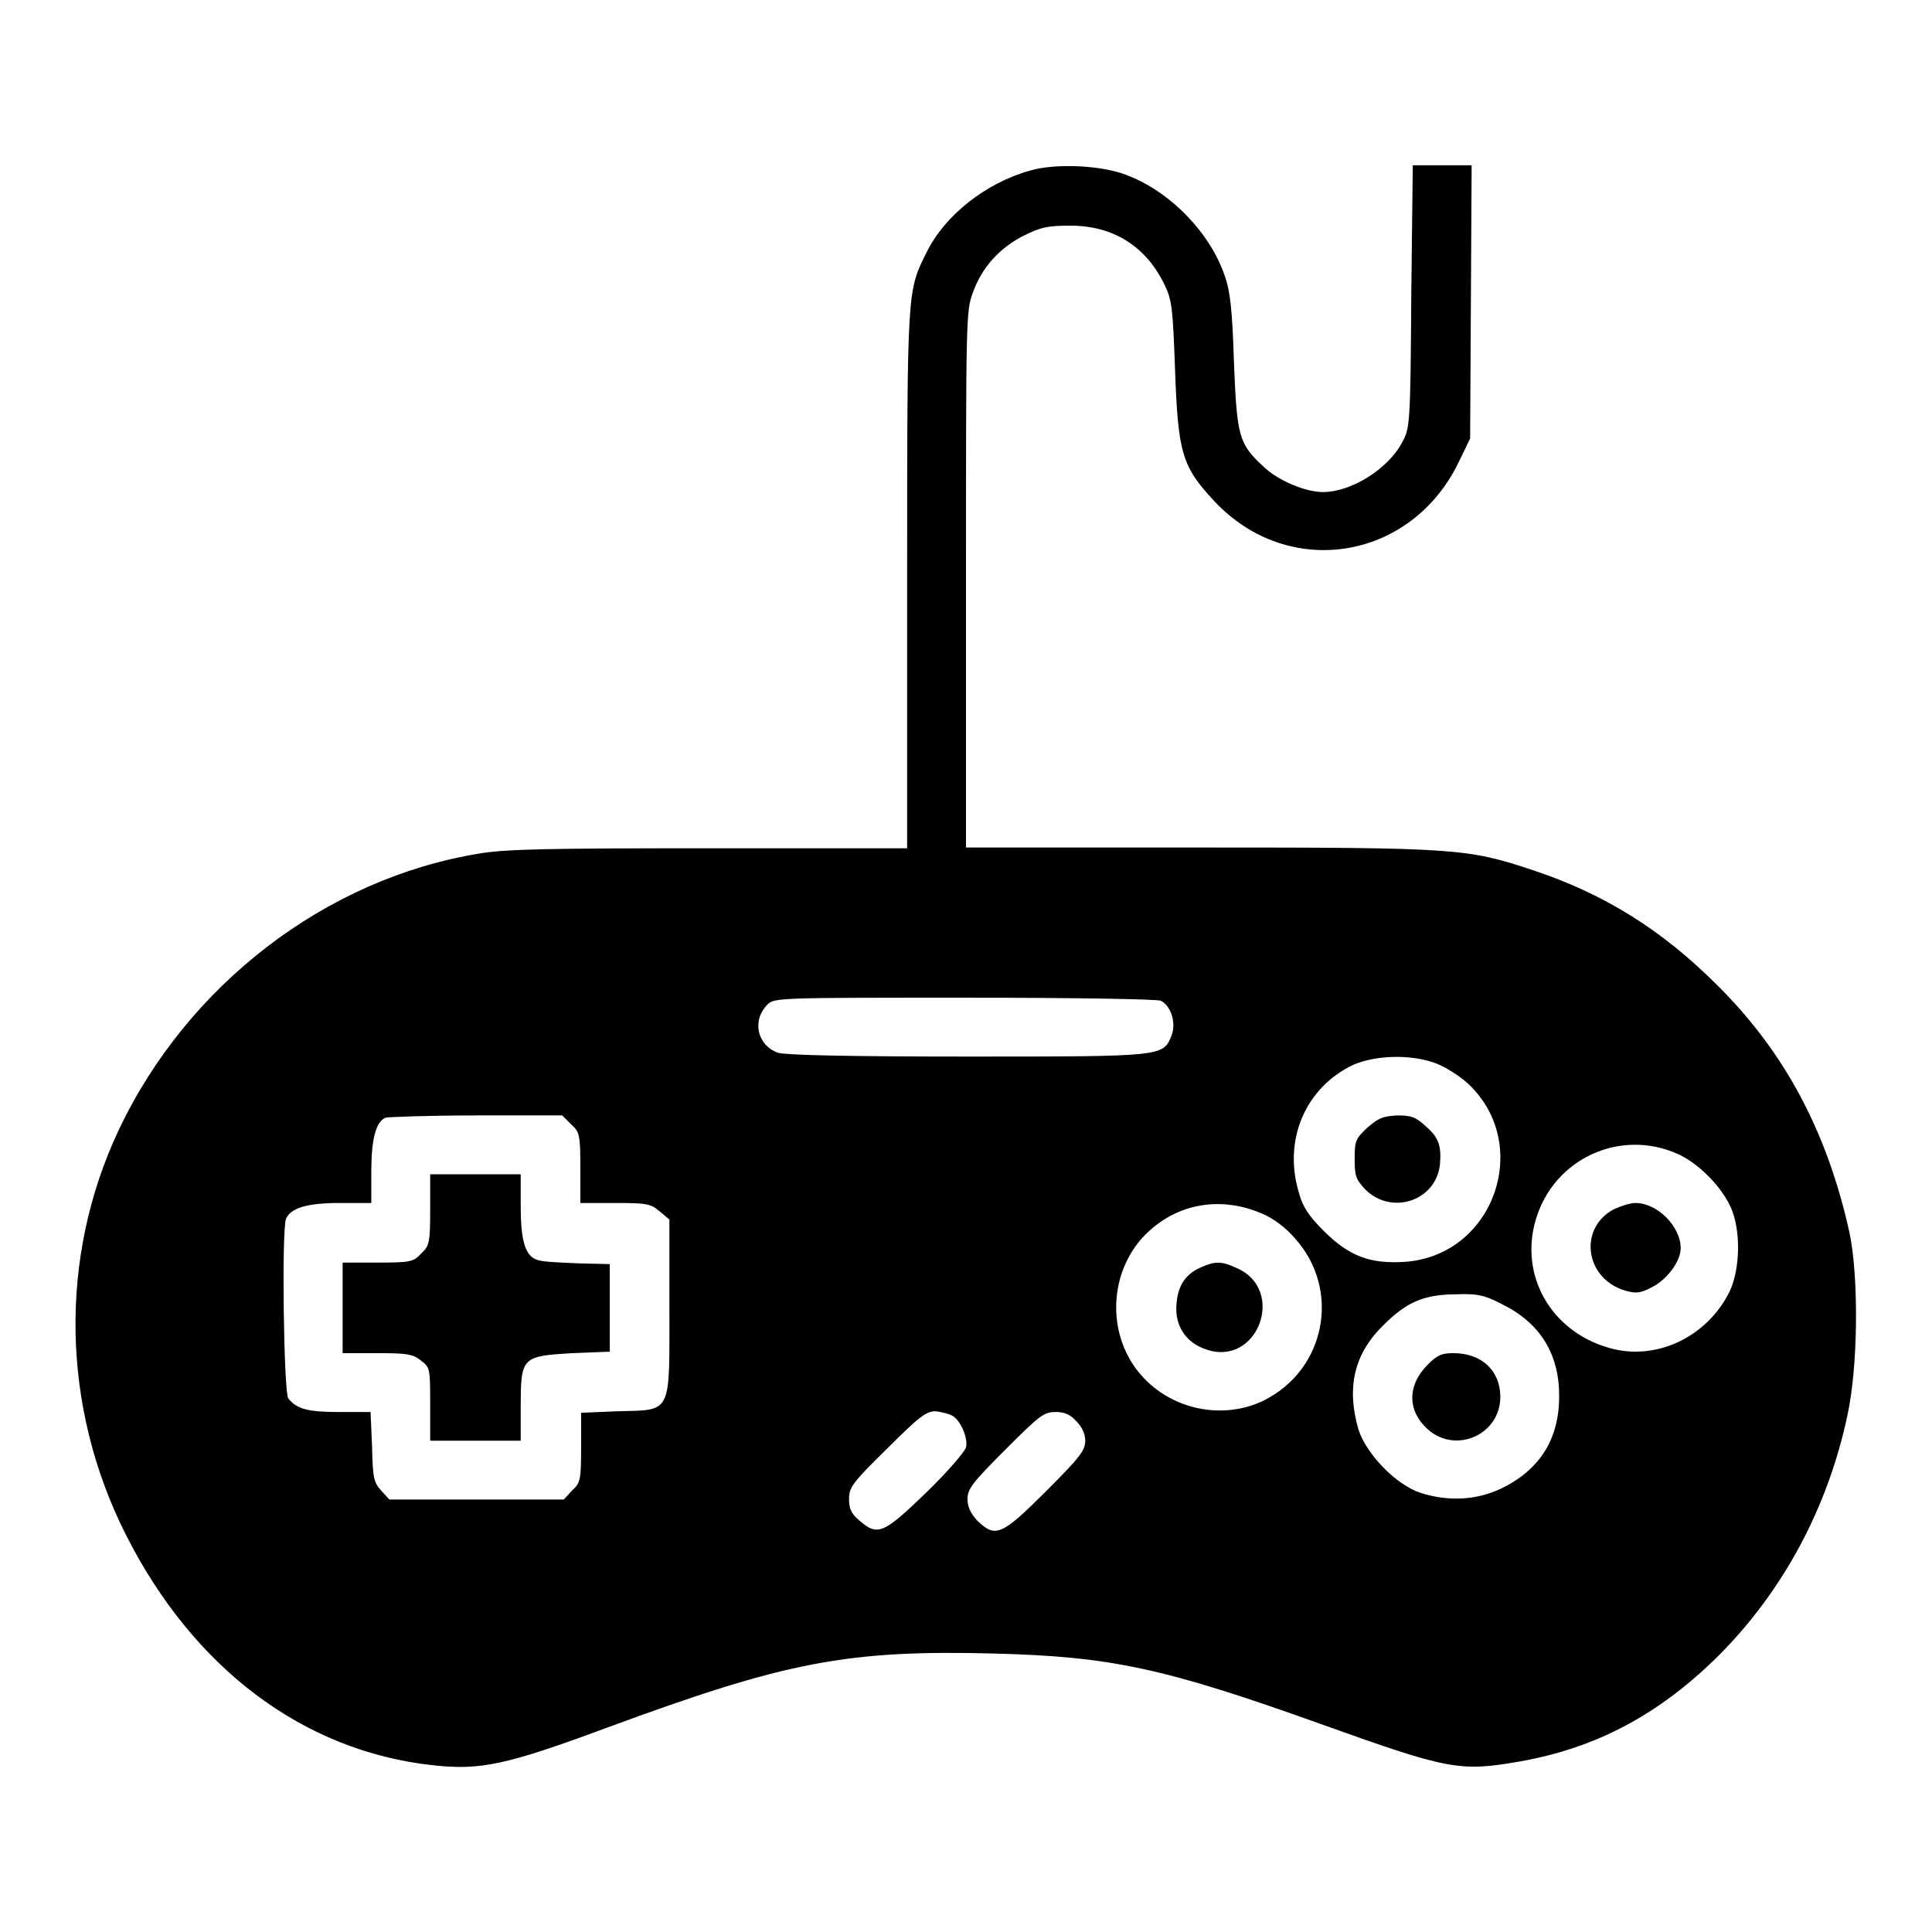
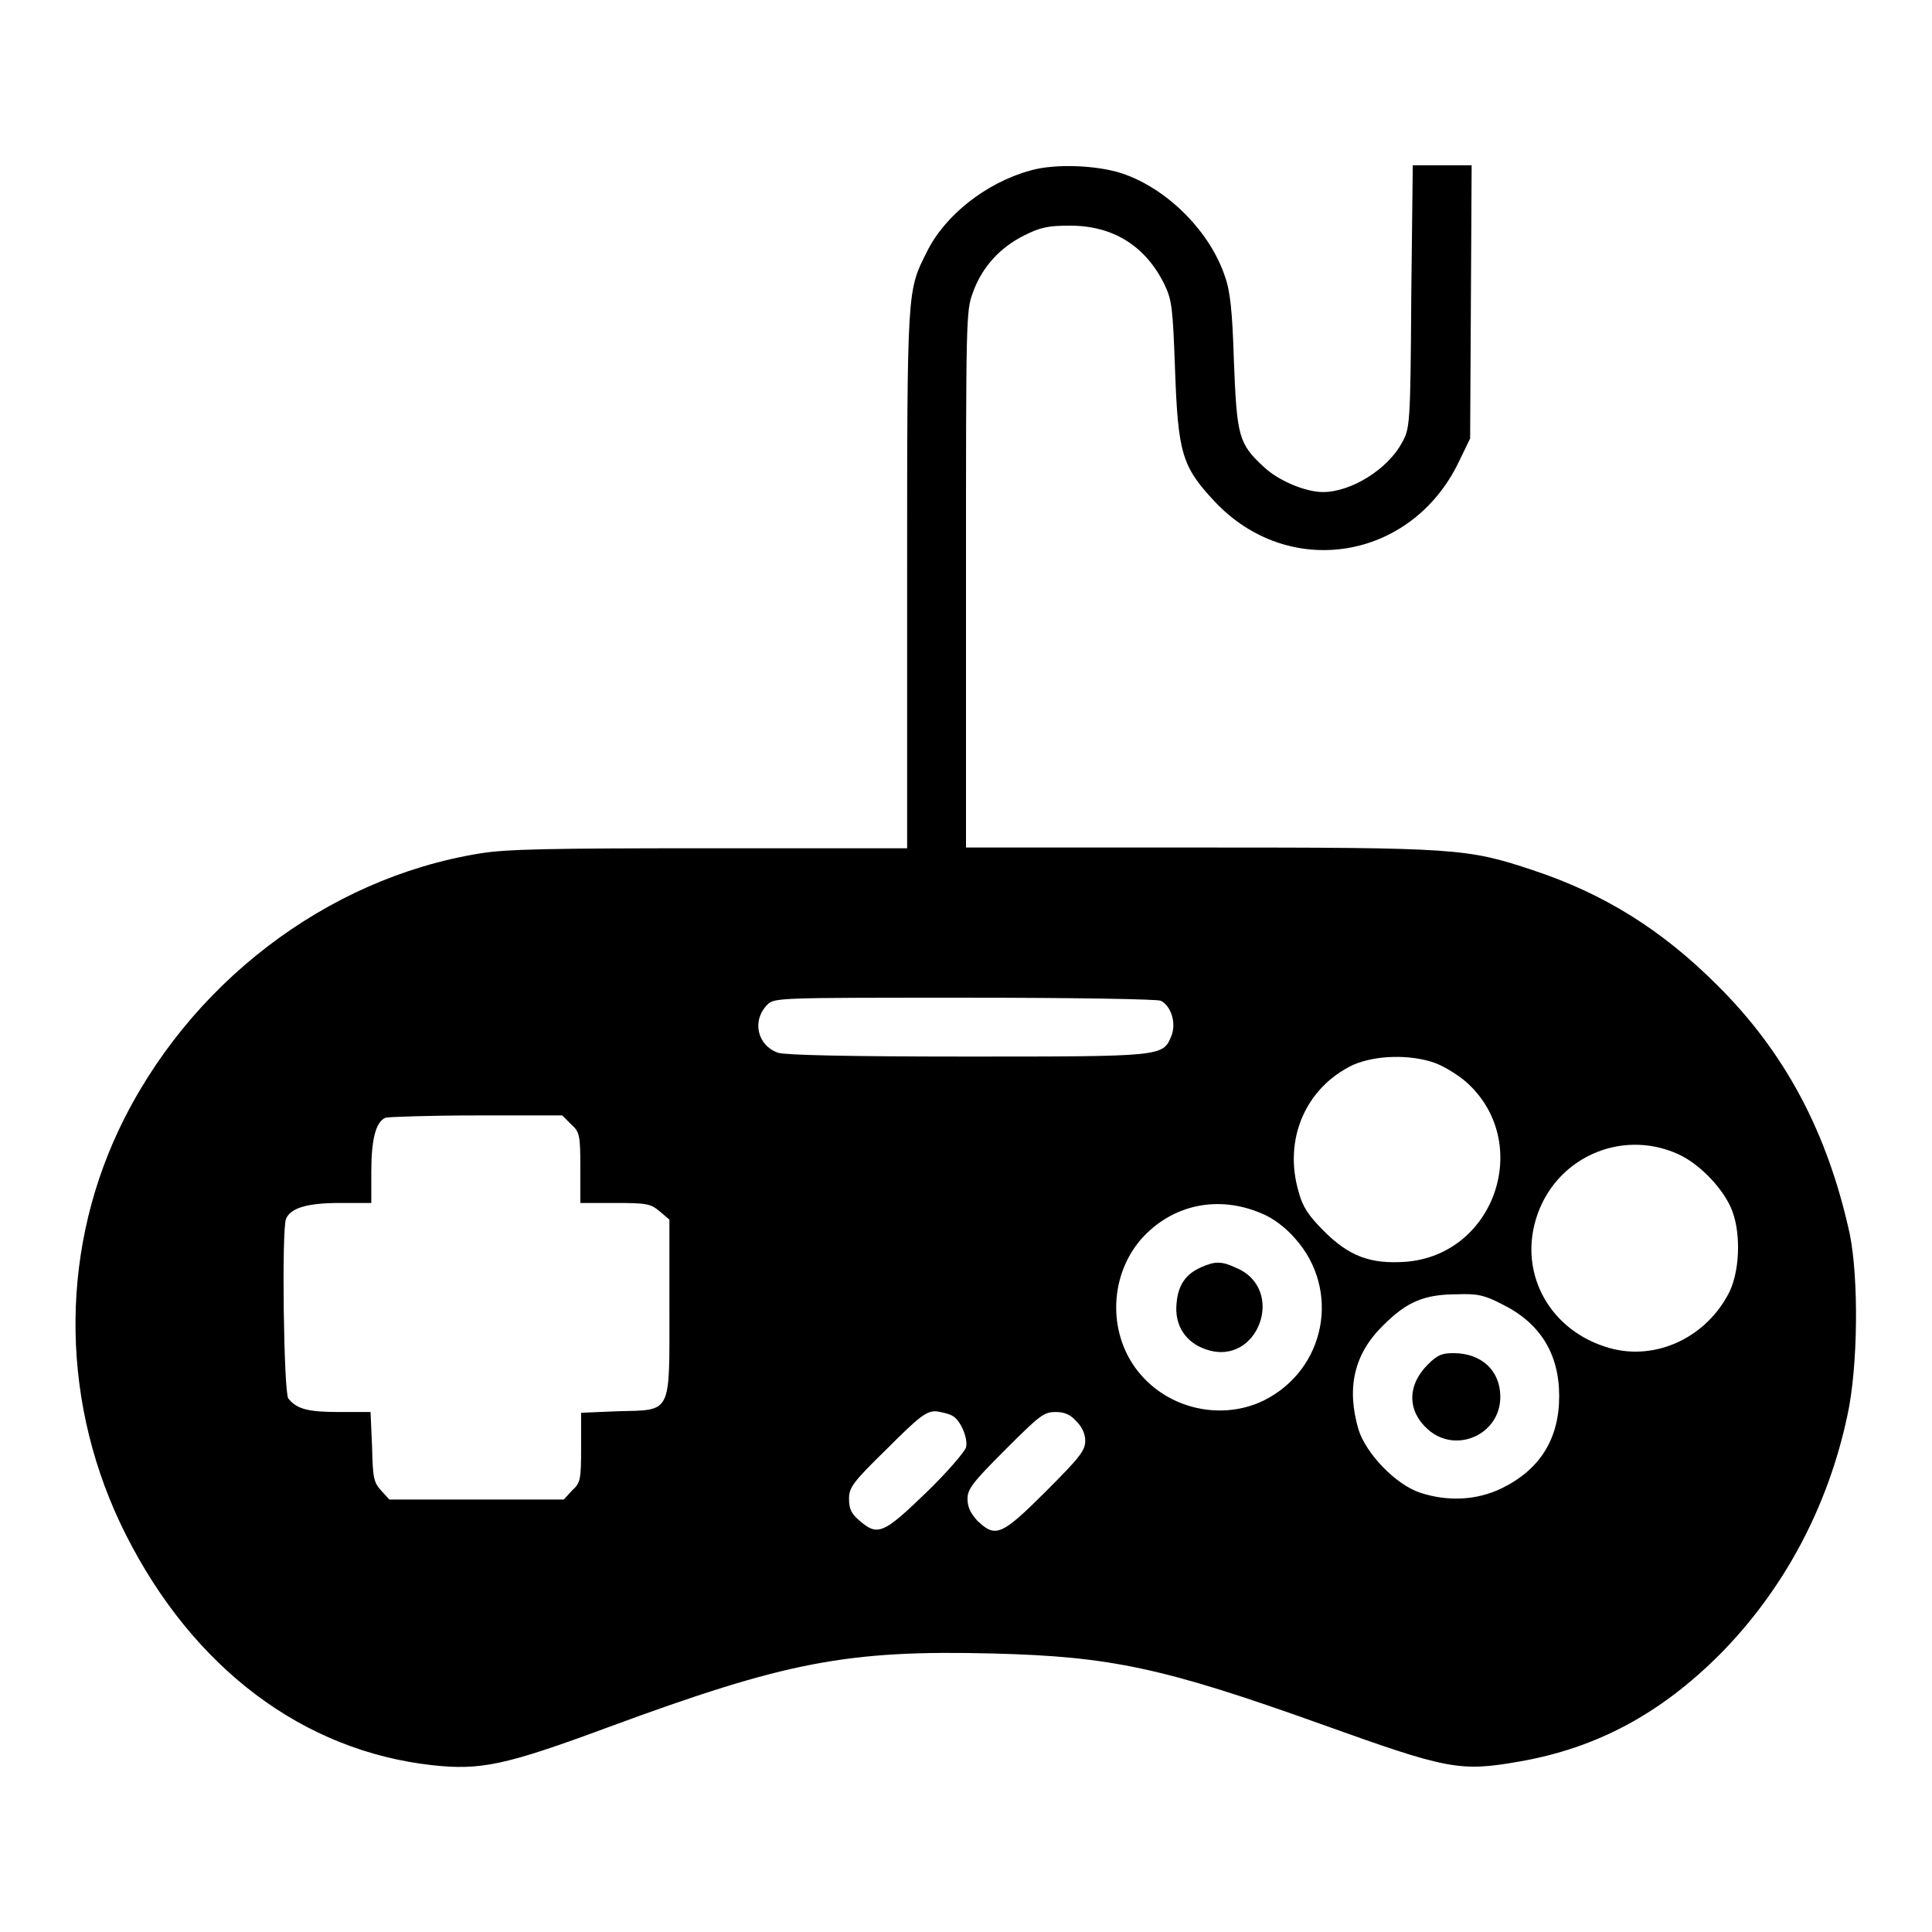
<svg xmlns="http://www.w3.org/2000/svg" version="1.1" x="0px" y="0px" viewBox="0 0 256 256" enable-background="new 0 0 256 256" xml:space="preserve">
  <g>
    <g>
      <g>
        <path fill="#000000" d="M136.5,22.6c-5.8,1.6-11.3,5.9-13.7,10.8c-2.6,5.2-2.6,4.6-2.6,43.3v35.7H94c-21.1,0-27,0.1-30.5,0.7c-20.3,3.3-38.7,17.4-47.8,36.7c-7.9,16.8-7.6,36.6,1,53.6c8.9,17.6,23.4,28.6,40.6,30.5c6.4,0.7,9.7,0,23.2-5c23.6-8.7,31.7-10.3,51.2-9.8c15.5,0.4,22.5,1.9,43.2,9.3c17,6.1,18.5,6.4,26.5,5c10.2-1.8,18.6-6.3,26.5-14.2c8.4-8.5,14.3-19.4,16.9-31.7c1.4-6.4,1.5-18.1,0.3-24c-2.9-13.3-8.5-24-17.6-33c-7.3-7.3-15-12.1-24.4-15.2c-8.7-2.9-10.1-3-44.3-3H128V76.8c0-34.4,0-35.6,0.9-38c1.2-3.4,3.6-6,6.8-7.6c2.2-1.1,3.2-1.3,6.1-1.3c5.7,0,10,2.7,12.5,7.8c1,2.1,1.1,3.1,1.4,11.3c0.4,11,0.9,12.8,5.2,17.4c9.8,10.5,26.1,7.9,32.4-5.2l1.5-3.1l0.1-18.1l0.1-18.1h-3.9h-3.9L187,39.3c-0.1,17-0.2,17.5-1.2,19.3c-1.9,3.6-6.8,6.6-10.5,6.6c-2.3,0-5.9-1.5-7.8-3.3c-3.4-3.1-3.6-4.1-4-14c-0.2-6.7-0.5-9.4-1.2-11.3c-1.9-5.7-7.2-11.2-13-13.4C146,21.9,139.9,21.6,136.5,22.6z M153.8,132.6c1.4,0.7,2.1,3,1.4,4.7c-1.1,2.7-1.2,2.7-27.1,2.7c-16,0-24-0.2-25-0.5c-2.8-1-3.5-4.3-1.4-6.4c0.9-0.9,1.7-0.9,26.1-0.9C143.1,132.2,153.3,132.4,153.8,132.6z M190,140.8c1.2,0.4,3,1.5,4.2,2.5c9,7.9,4,23-8,23.9c-4.6,0.3-7.4-0.7-10.8-4.1c-2-2-2.8-3.2-3.3-5.1c-2.1-7,0.9-13.9,7.2-16.9C182.3,139.8,186.8,139.7,190,140.8z M75.7,149c1.1,1,1.2,1.4,1.2,5.8v4.6h4.6c4.2,0,4.7,0.1,5.9,1.1l1.3,1.1v11.6c0,14.4,0.4,13.6-6.9,13.8l-4.8,0.2v4.6c0,4.3-0.1,4.7-1.2,5.7l-1.1,1.2H63.1H51.6l-1.1-1.2c-1-1.1-1.1-1.7-1.2-5.8l-0.2-4.6h-4.2c-4.1,0-5.6-0.4-6.7-1.8c-0.6-0.8-0.9-22.3-0.3-23.8c0.6-1.4,2.7-2.1,7.1-2.1h4.2v-4.2c0-4.2,0.6-6.6,1.9-7.1c0.3-0.1,5.8-0.3,12-0.3l11.4,0L75.7,149z M222.3,152.9c2.7,1.2,5.7,4.2,7,7c1.4,3,1.3,8.2-0.1,11.2c-3,6.1-9.8,9.3-16,7.5c-7.7-2.2-11.9-9.6-9.7-17C205.9,153.5,214.7,149.5,222.3,152.9z M167.2,160.8c1.5,0.6,3.2,1.9,4.4,3.3c6.1,6.8,4.1,17.4-4.2,21.5c-5.4,2.6-12.2,1.2-16.2-3.4c-4.4-5-4.4-12.9,0-18C155.3,159.6,161.4,158.3,167.2,160.8z M199,172.8c5.1,2.5,7.6,6.6,7.6,12.2c0,5.6-2.5,9.7-7.6,12.2c-3.3,1.6-7.1,1.8-10.8,0.6c-3.3-1.1-7.2-5.2-8.2-8.4c-1.6-5.5-0.6-10,3.3-13.8c3.1-3.1,5.4-4.1,9.8-4.1C195.7,171.4,196.7,171.6,199,172.8z M126.2,187.6c1.1,0.6,2.1,3,1.8,4.2c-0.2,0.6-2.5,3.3-5.3,6c-5.6,5.4-6.4,5.8-8.8,3.7c-1.1-0.9-1.4-1.6-1.4-2.9c0-1.5,0.5-2.2,5-6.6c4.3-4.3,5.2-5,6.5-5C124.7,187.1,125.7,187.3,126.2,187.6z M142.6,188.3c0.7,0.7,1.2,1.6,1.2,2.6c0,1.3-0.7,2.2-5.2,6.7c-5.9,5.9-6.7,6.2-9.1,3.9c-0.9-1-1.3-1.8-1.3-2.9c0-1.3,0.7-2.2,5-6.5c4.6-4.6,5.1-5,6.7-5C141,187.1,141.8,187.4,142.6,188.3z" />
-         <path fill="#000000" d="M181.2,149.4c-1.6,1.5-1.7,1.8-1.7,4.2c0,2.3,0.2,2.7,1.4,4c3.5,3.5,9.4,1.5,9.9-3.3c0.2-2.3-0.1-3.5-1.7-4.9c-1.4-1.3-1.9-1.6-3.9-1.6C183.3,147.9,182.7,148.1,181.2,149.4z" />
-         <path fill="#000000" d="M57,160.3c0,4.3-0.1,4.8-1.2,5.8c-1,1.1-1.4,1.2-5.8,1.2h-4.6v6v6H50c3.9,0,4.7,0.1,5.8,1c1.2,0.9,1.2,1.1,1.2,5.8v4.8h6h6v-4.6c0-6.5,0.2-6.6,6.8-7l5-0.2v-5.8v-5.8l-4.2-0.1c-2.3-0.1-4.6-0.2-5.2-0.4c-1.8-0.4-2.4-2.5-2.4-7.2v-4.2h-6h-6V160.3z" />
-         <path fill="#000000" d="M213.9,160.2c-4.8,2.5-3.9,9.2,1.4,10.8c1.4,0.4,2,0.4,3.5-0.4c2.1-1,3.9-3.5,3.9-5.2c0-2.9-3.1-6-6-6C216,159.4,214.8,159.8,213.9,160.2z" />
        <path fill="#000000" d="M159.2,167.9c-2.1,0.9-3.1,2.4-3.3,4.8c-0.3,2.9,1.2,5.2,3.9,6.1c6.9,2.4,10.7-8,4-10.8C161.9,167.1,161,167.1,159.2,167.9z" />
        <path fill="#000000" d="M189.2,180.8c-2.8,2.8-2.7,6.2,0,8.6c3.7,3.3,9.6,0.7,9.6-4.3c0-3.5-2.5-5.8-6.2-5.8C191.1,179.3,190.5,179.5,189.2,180.8z" />
      </g>
    </g>
  </g>
</svg>